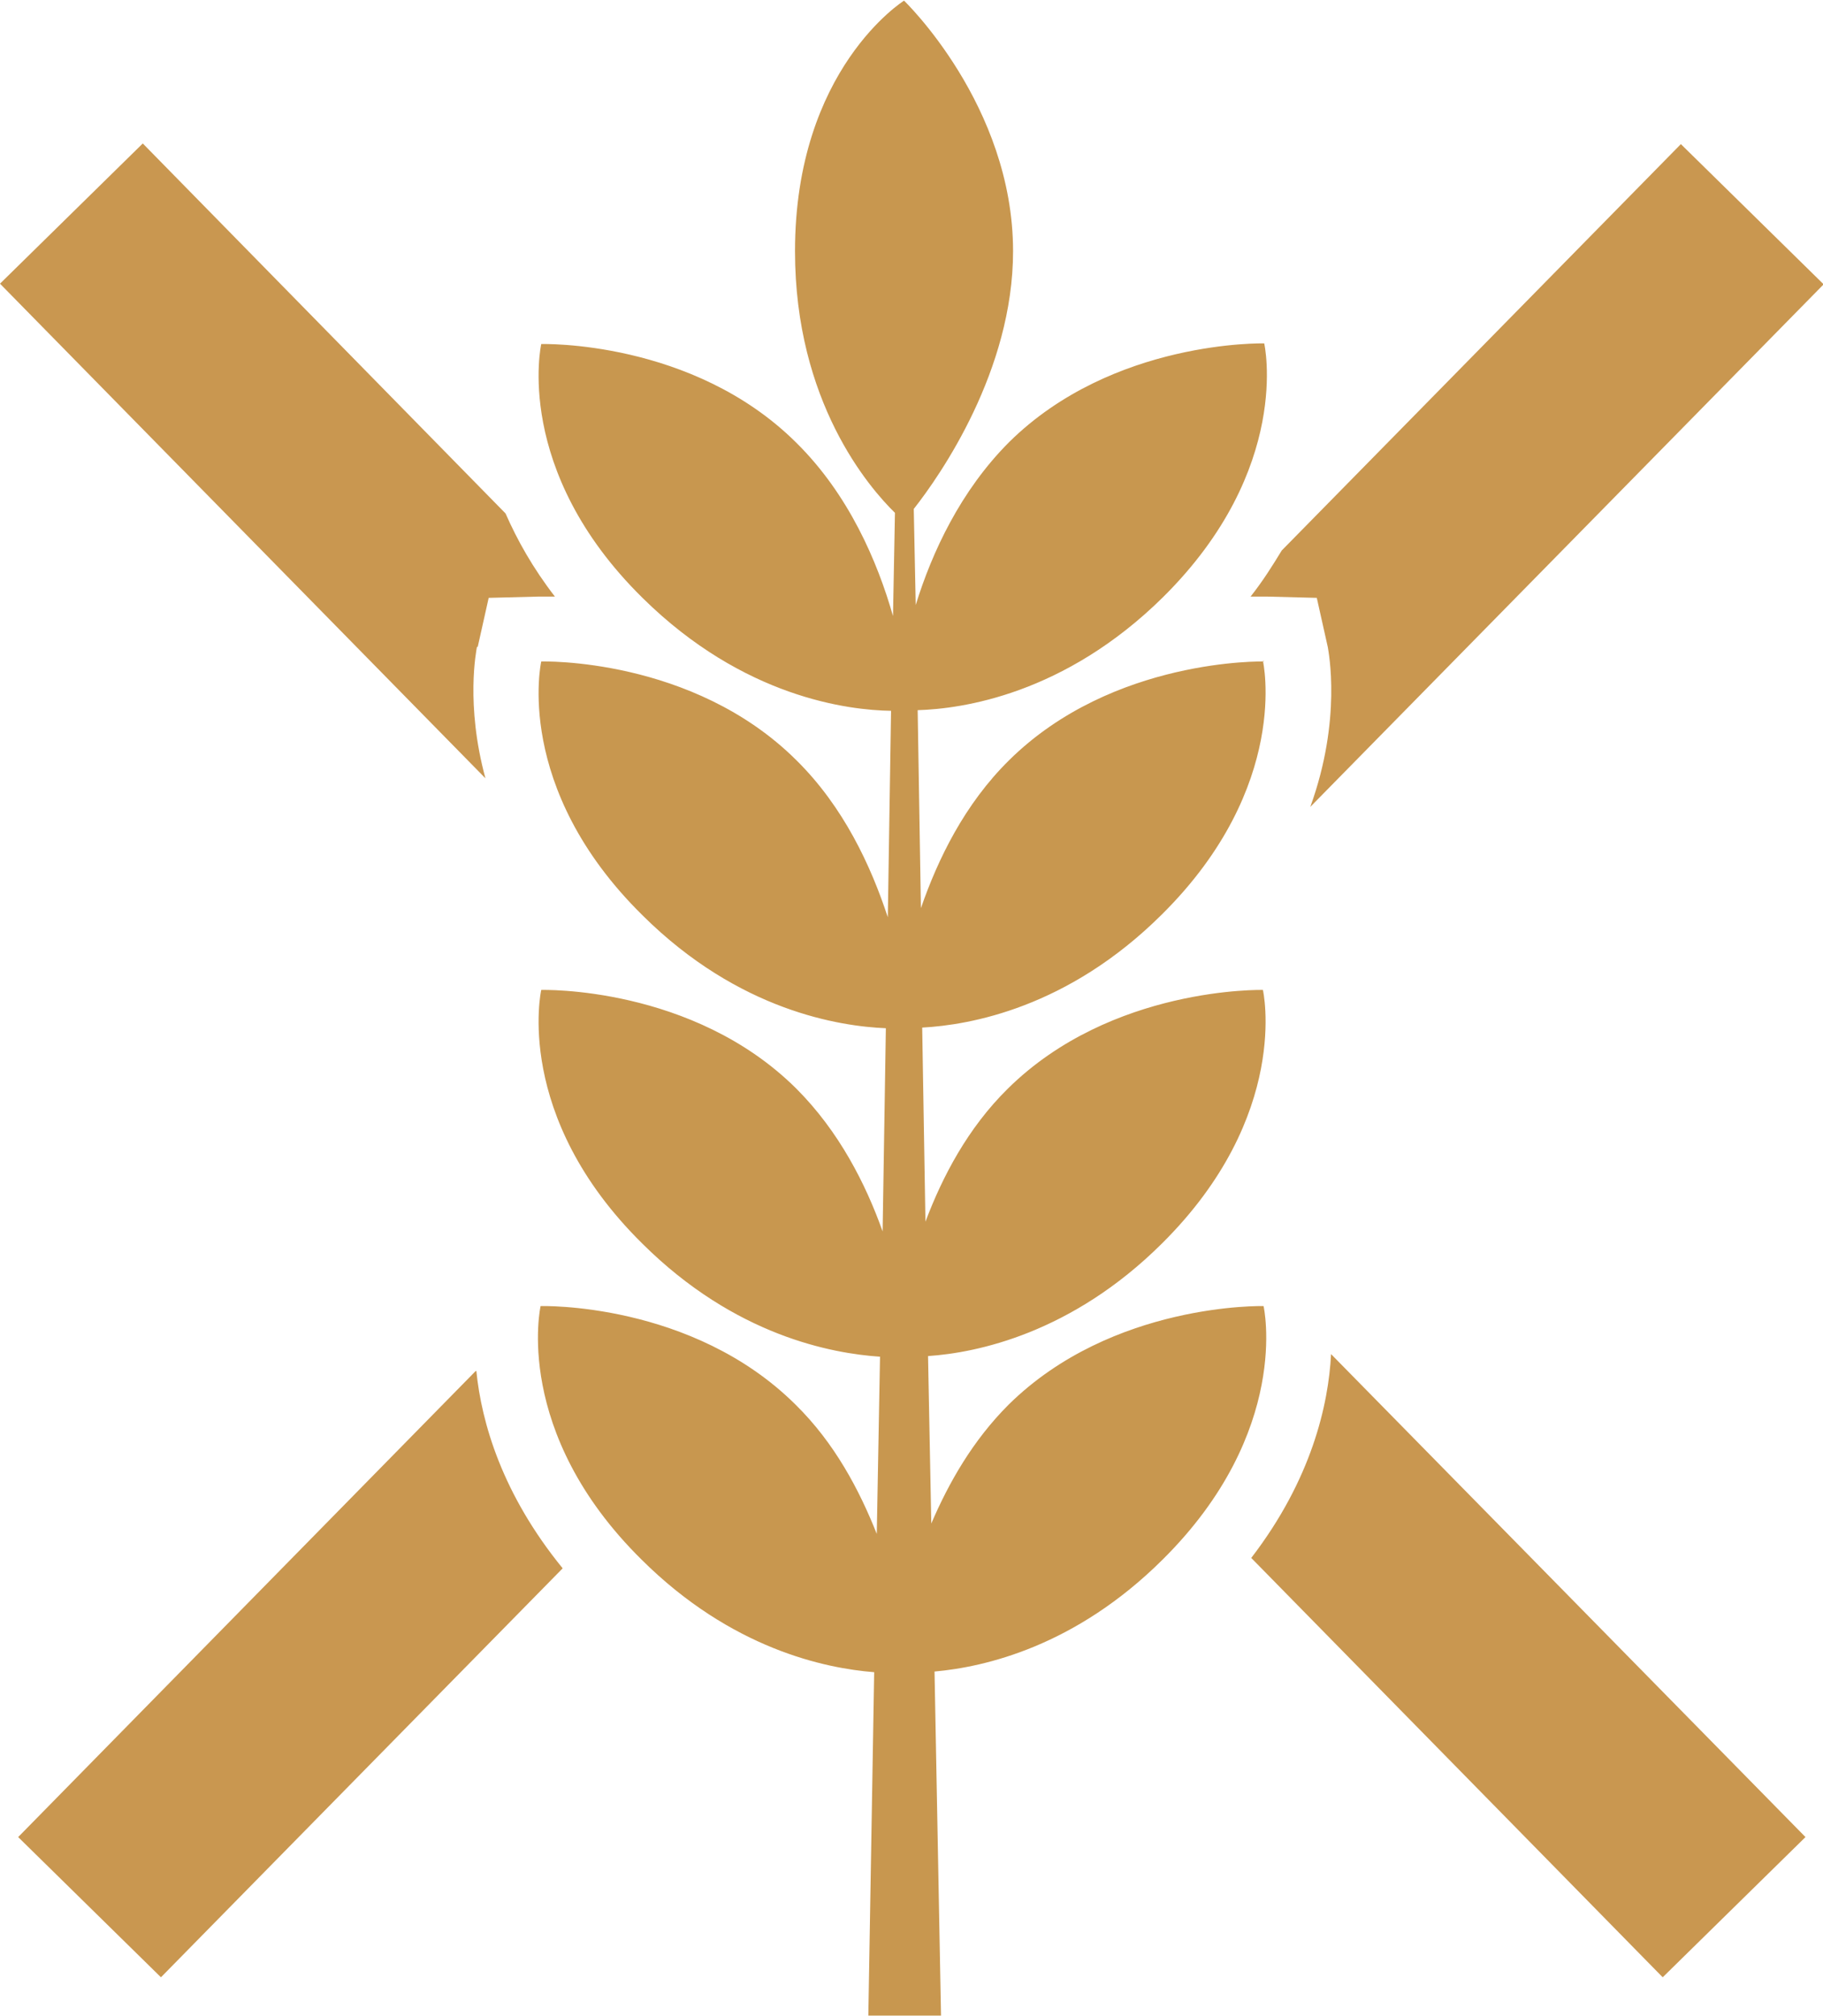
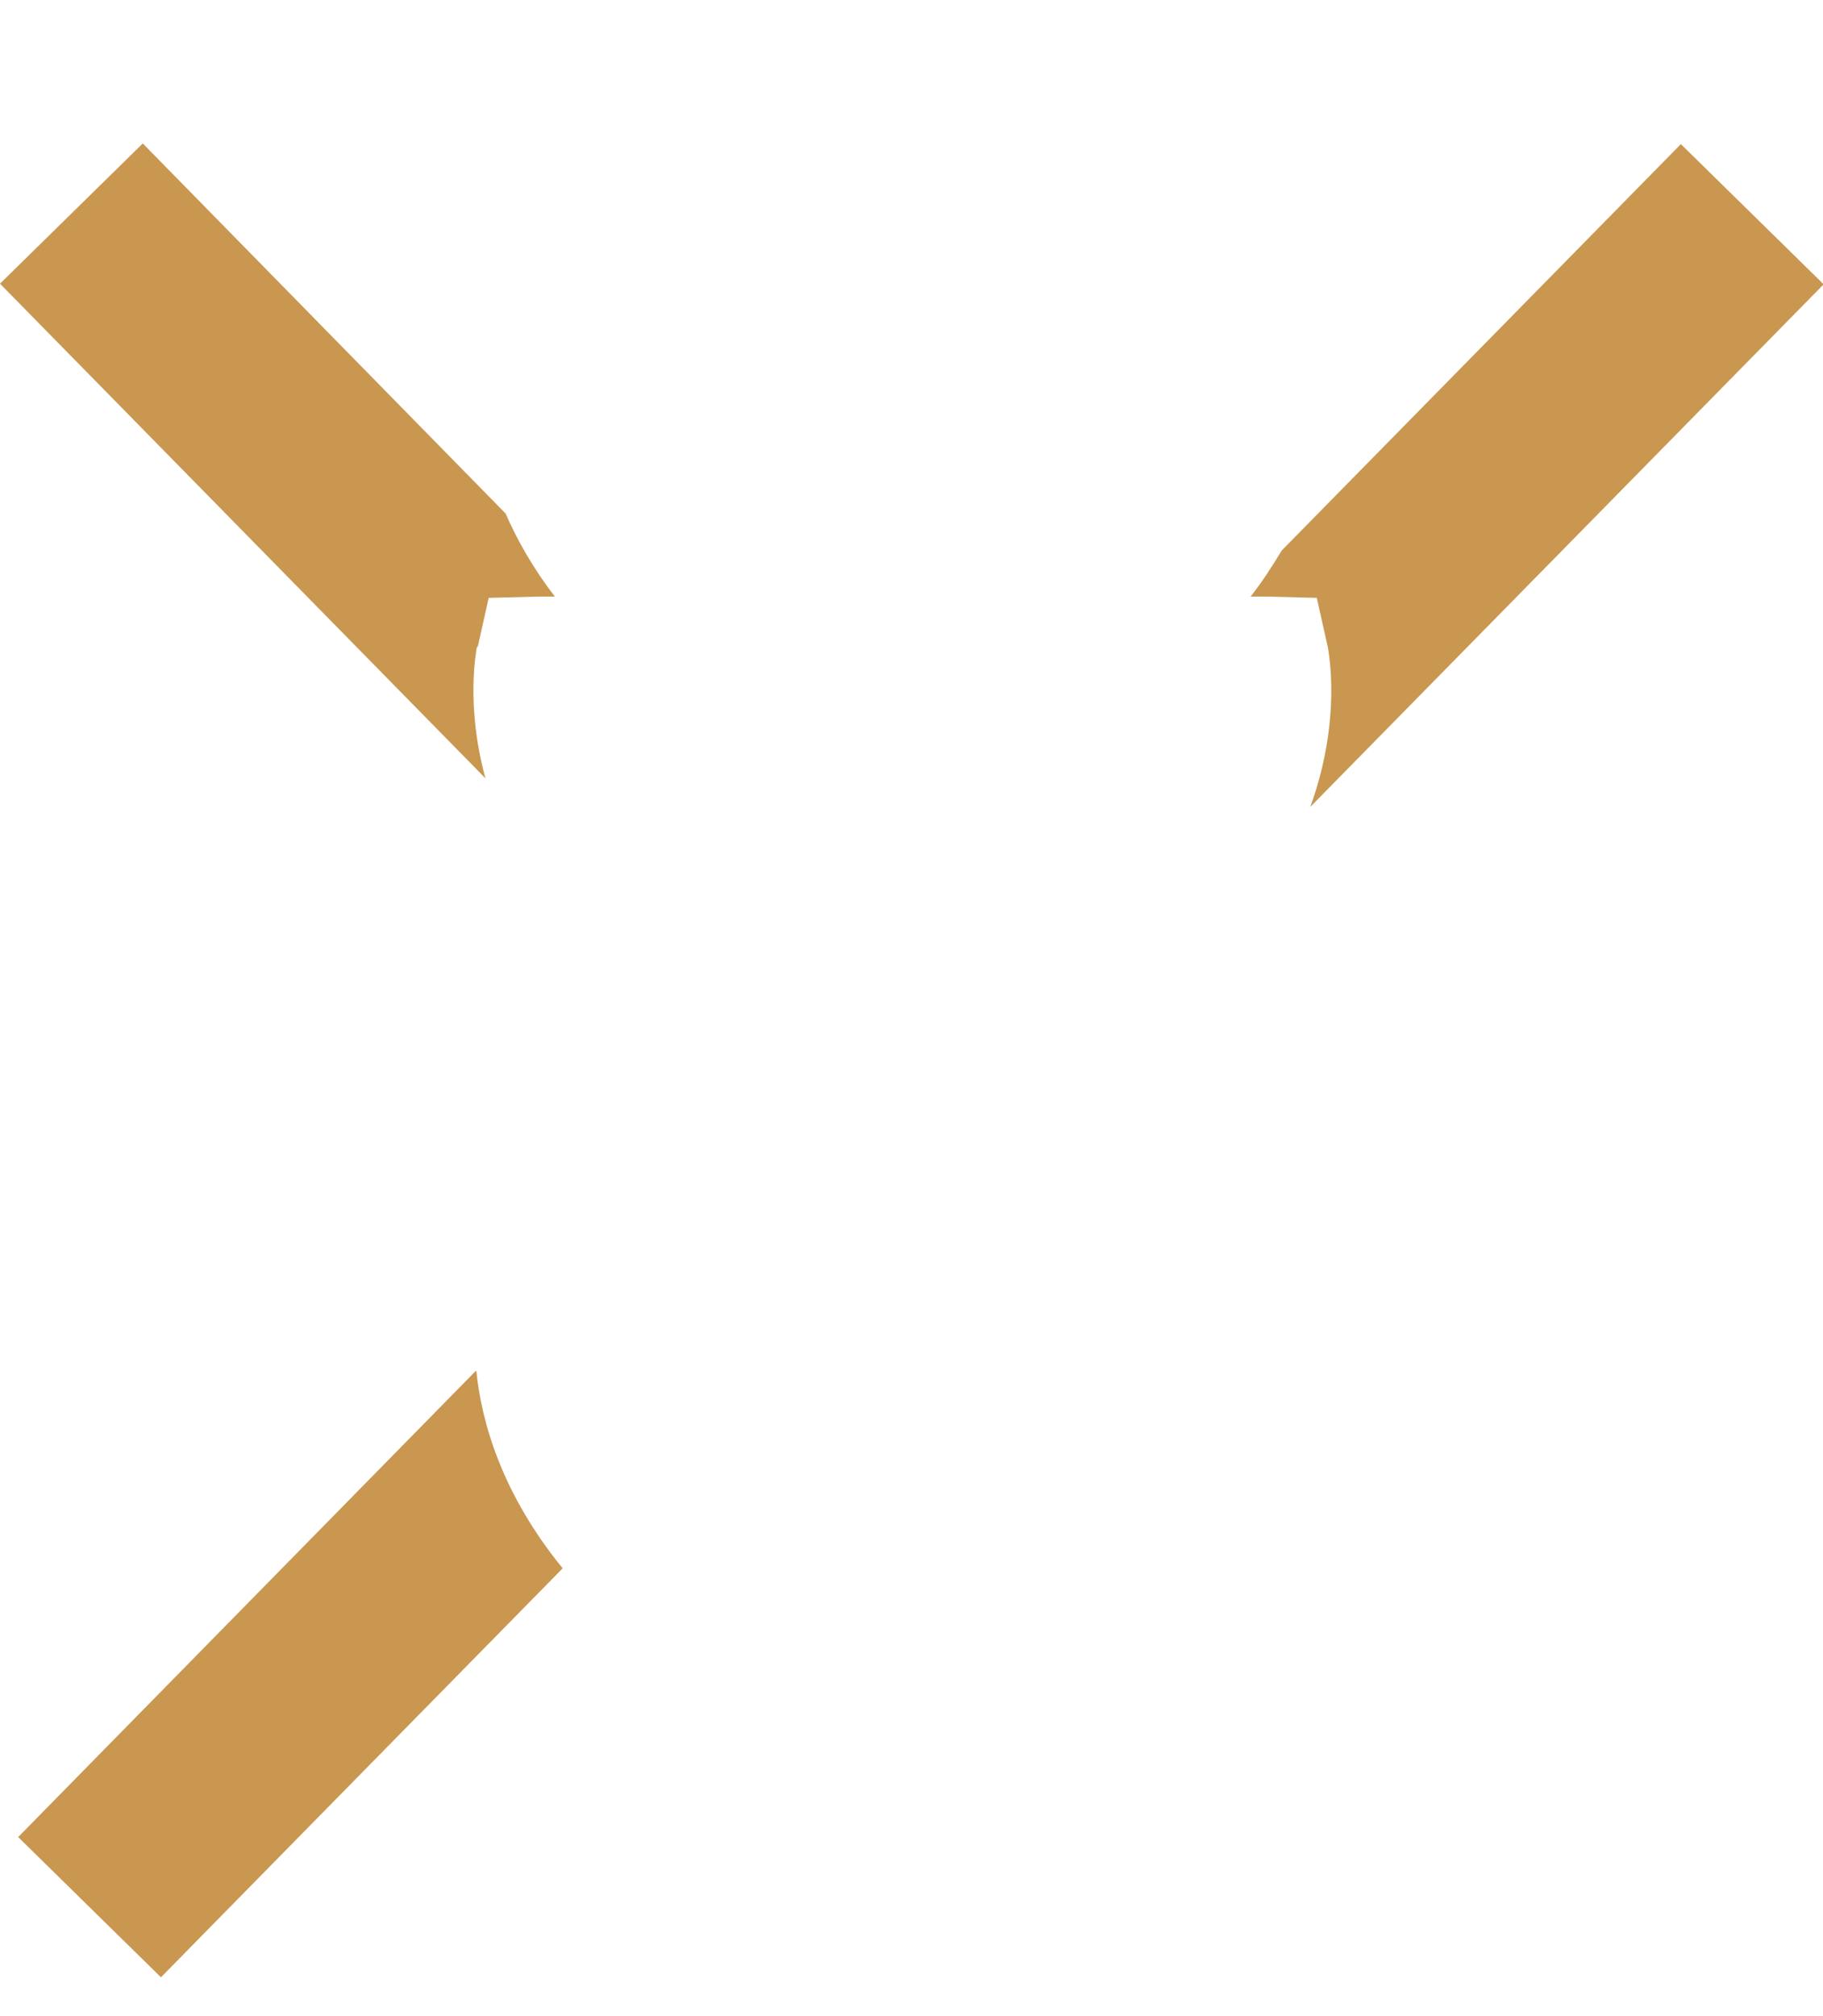
<svg xmlns="http://www.w3.org/2000/svg" id="Layer_2" viewBox="0 0 28.09 31.06">
  <defs>
    <style>.cls-1{fill:#c8974f;}.cls-1,.cls-2{stroke-width:0px;}.cls-2{fill:#c99750;}</style>
  </defs>
  <g id="Layer_1-2">
-     <path class="cls-1" d="M19.48,10.19s-2.33-.06-3.93,1.52c-.69.68-1.1,1.53-1.36,2.28l-.05-3.05c.68-.02,2.26-.24,3.78-1.74,2-1.98,1.56-3.91,1.56-3.91,0,0-2.33-.06-3.93,1.52-.75.75-1.19,1.7-1.44,2.51l-.03-1.48c.41-.52,1.53-2.13,1.53-3.97,0-2.25-1.68-3.86-1.68-3.86,0,0-1.68,1.05-1.68,3.86,0,2.32,1.14,3.64,1.54,4.03l-.03,1.59c-.24-.84-.68-1.87-1.49-2.67-1.6-1.59-3.93-1.52-3.93-1.52,0,0-.44,1.94,1.56,3.91,1.56,1.54,3.18,1.73,3.83,1.74l-.05,3.18c-.26-.79-.68-1.7-1.41-2.42-1.6-1.59-3.93-1.52-3.93-1.52,0,0-.44,1.94,1.56,3.91,1.49,1.48,3.05,1.71,3.75,1.74l-.05,3.13c-.26-.73-.67-1.54-1.33-2.2-1.6-1.59-3.93-1.52-3.93-1.52,0,0-.44,1.94,1.56,3.91,1.43,1.42,2.92,1.69,3.66,1.74l-.05,2.73c-.27-.68-.65-1.4-1.25-1.99-1.6-1.59-3.93-1.52-3.93-1.52,0,0-.44,1.94,1.56,3.91,1.38,1.37,2.82,1.67,3.58,1.73l-.09,5.29h1.12l-.1-5.3c.78-.07,2.17-.39,3.51-1.72,2-1.98,1.56-3.91,1.56-3.91,0,0-2.33-.06-3.93,1.52-.55.55-.92,1.2-1.19,1.83l-.05-2.58c.75-.05,2.21-.35,3.6-1.73,2-1.98,1.56-3.91,1.56-3.91,0,0-2.33-.06-3.93,1.52-.62.61-1.01,1.36-1.27,2.05l-.05-2.99c.73-.04,2.24-.3,3.69-1.74,2-1.98,1.56-3.91,1.56-3.91Z" />
    <path class="cls-2" d="M19.27,9.19c.07,0,.14,0,.18,0h.05s.01,0,.01,0l.78.02.17.76c.01.07.22,1.11-.27,2.46l7.91-8.05-2.2-2.16-6.15,6.26c-.14.23-.29.47-.48.71Z" />
    <path class="cls-2" d="M7.33,21.12L.28,28.3l2.2,2.16,6.19-6.3c-.93-1.14-1.25-2.24-1.33-3.04Z" />
    <path class="cls-2" d="M7.36,9.97l.17-.76.78-.02h.05s.01,0,.01,0c.04,0,.1,0,.18,0-.34-.44-.58-.87-.76-1.28L2.2,2.21,0,4.37l7.48,7.62c-.31-1.14-.14-1.97-.13-2.03Z" />
-     <path class="cls-2" d="M20.51,20.86c-.04.78-.3,1.93-1.23,3.14l6.34,6.46,2.2-2.16-7.31-7.44Z" />
  </g>
</svg>